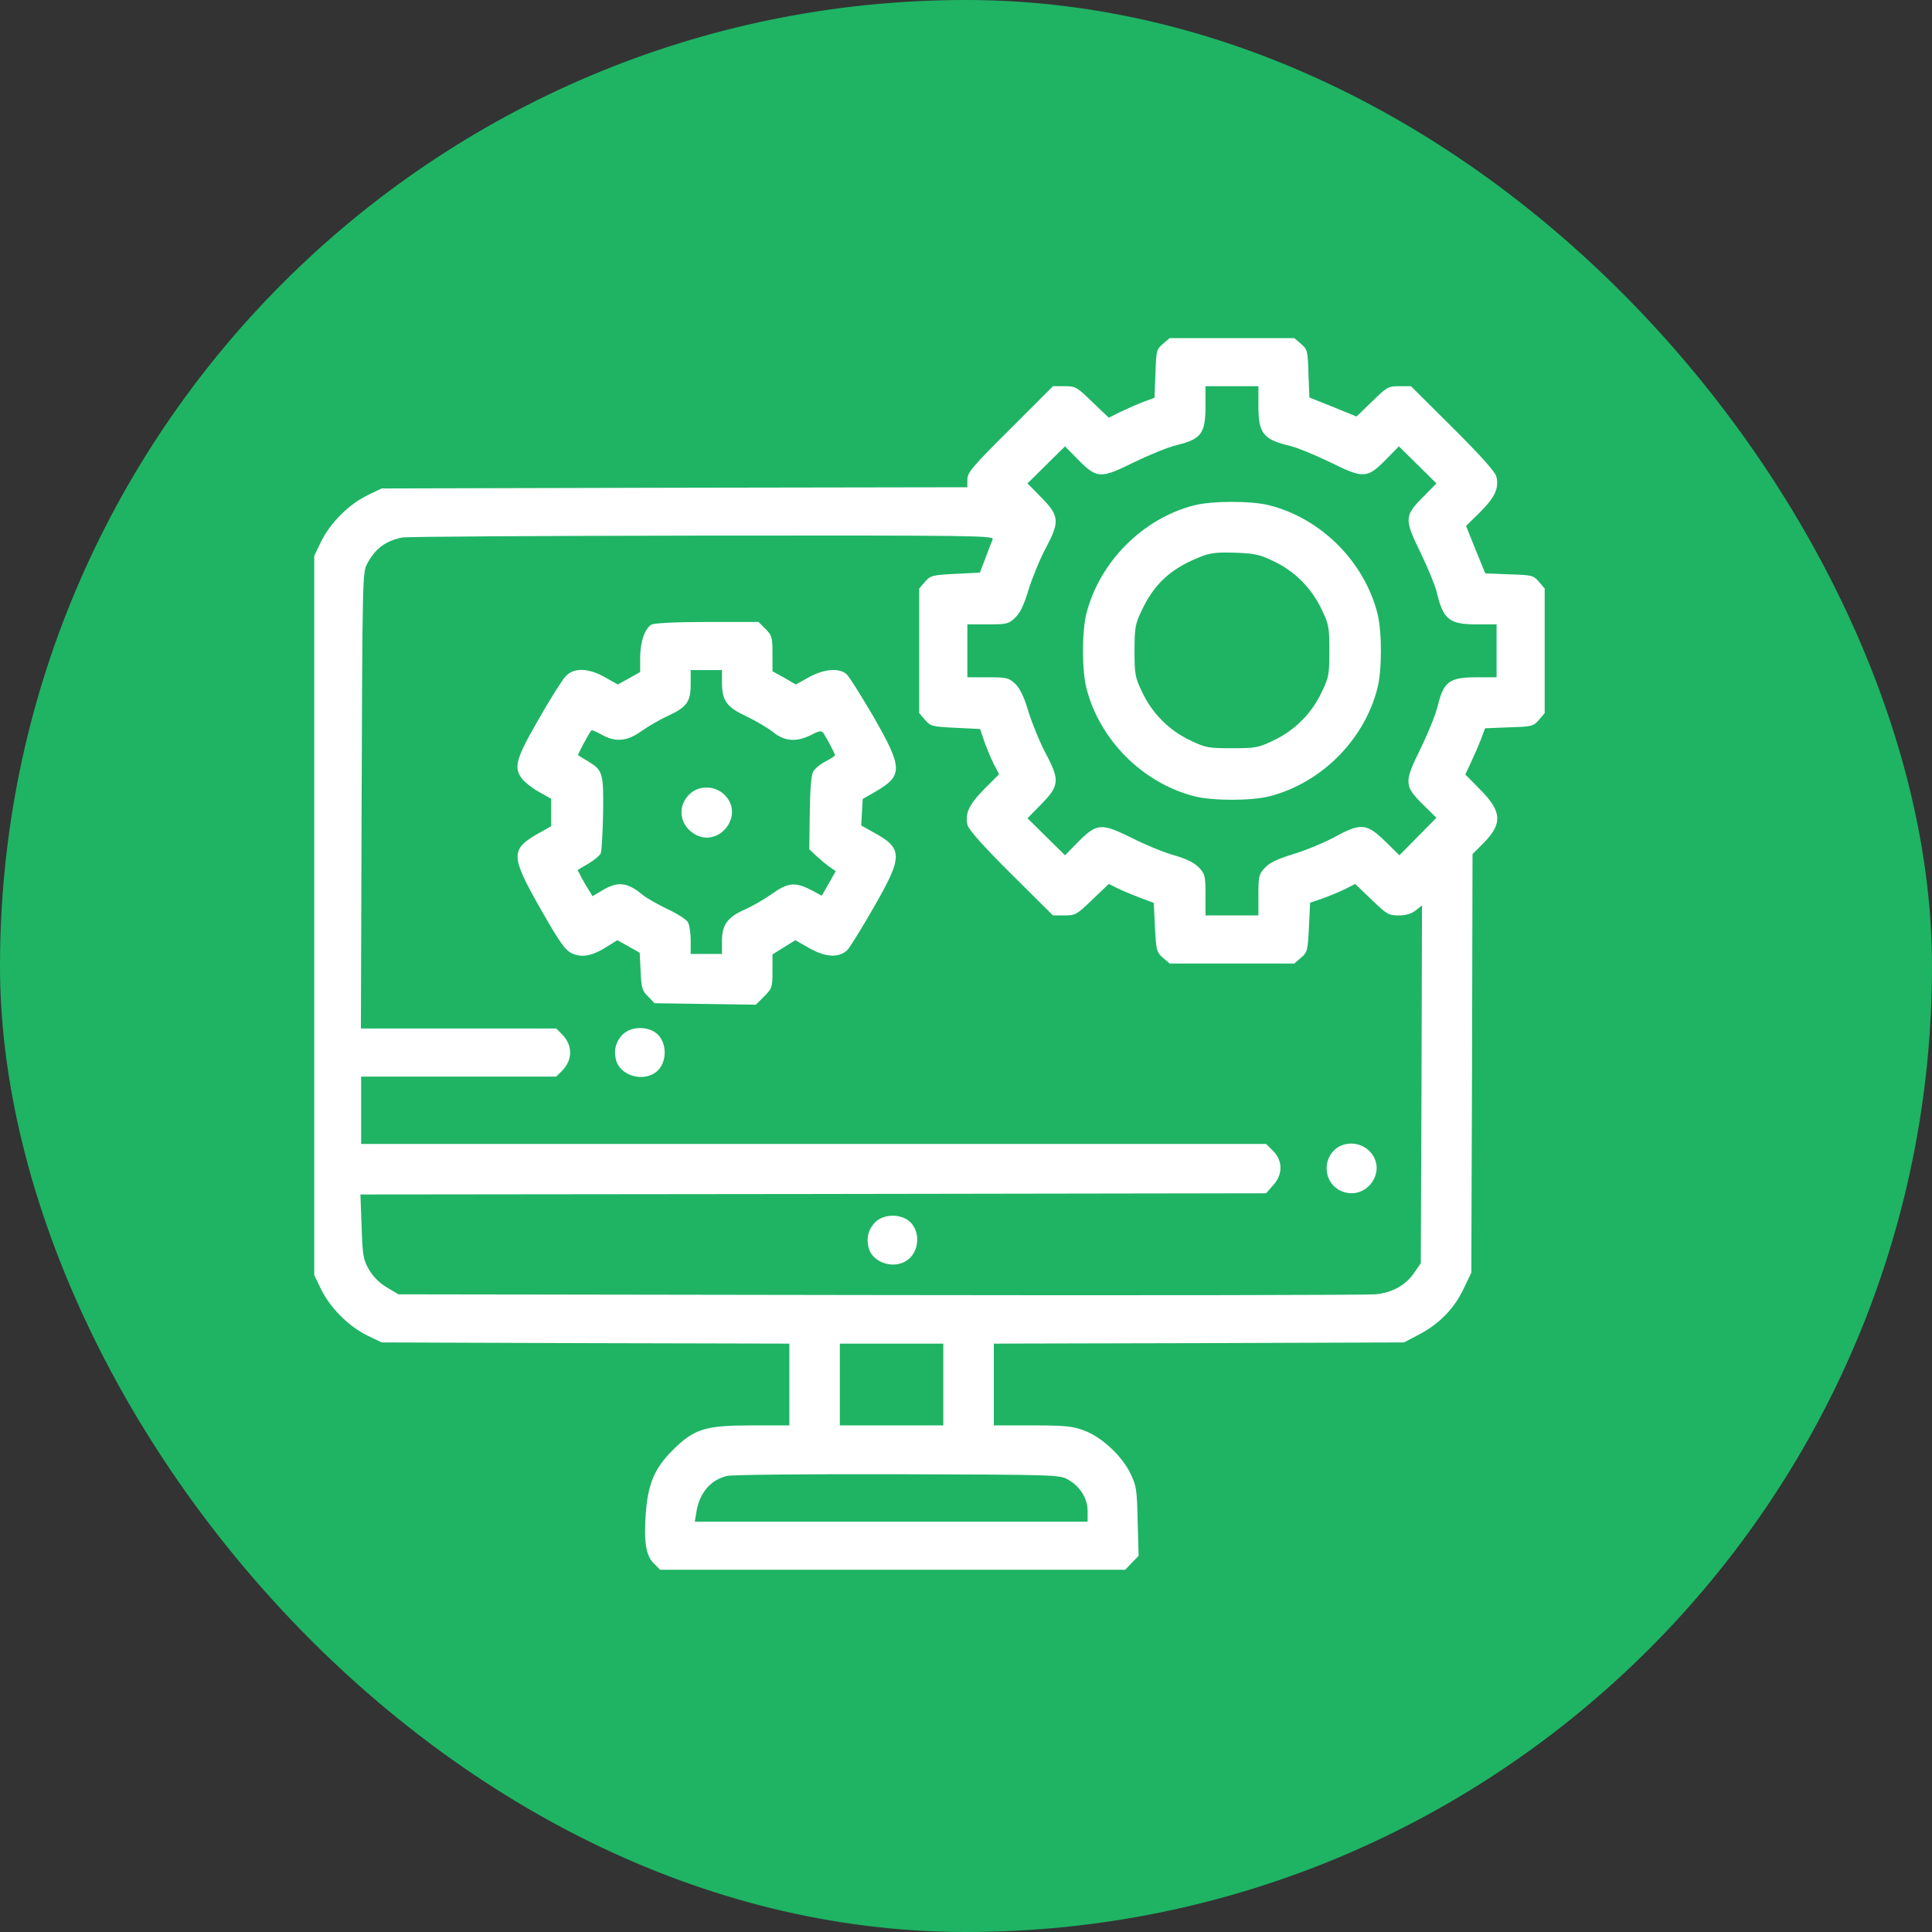
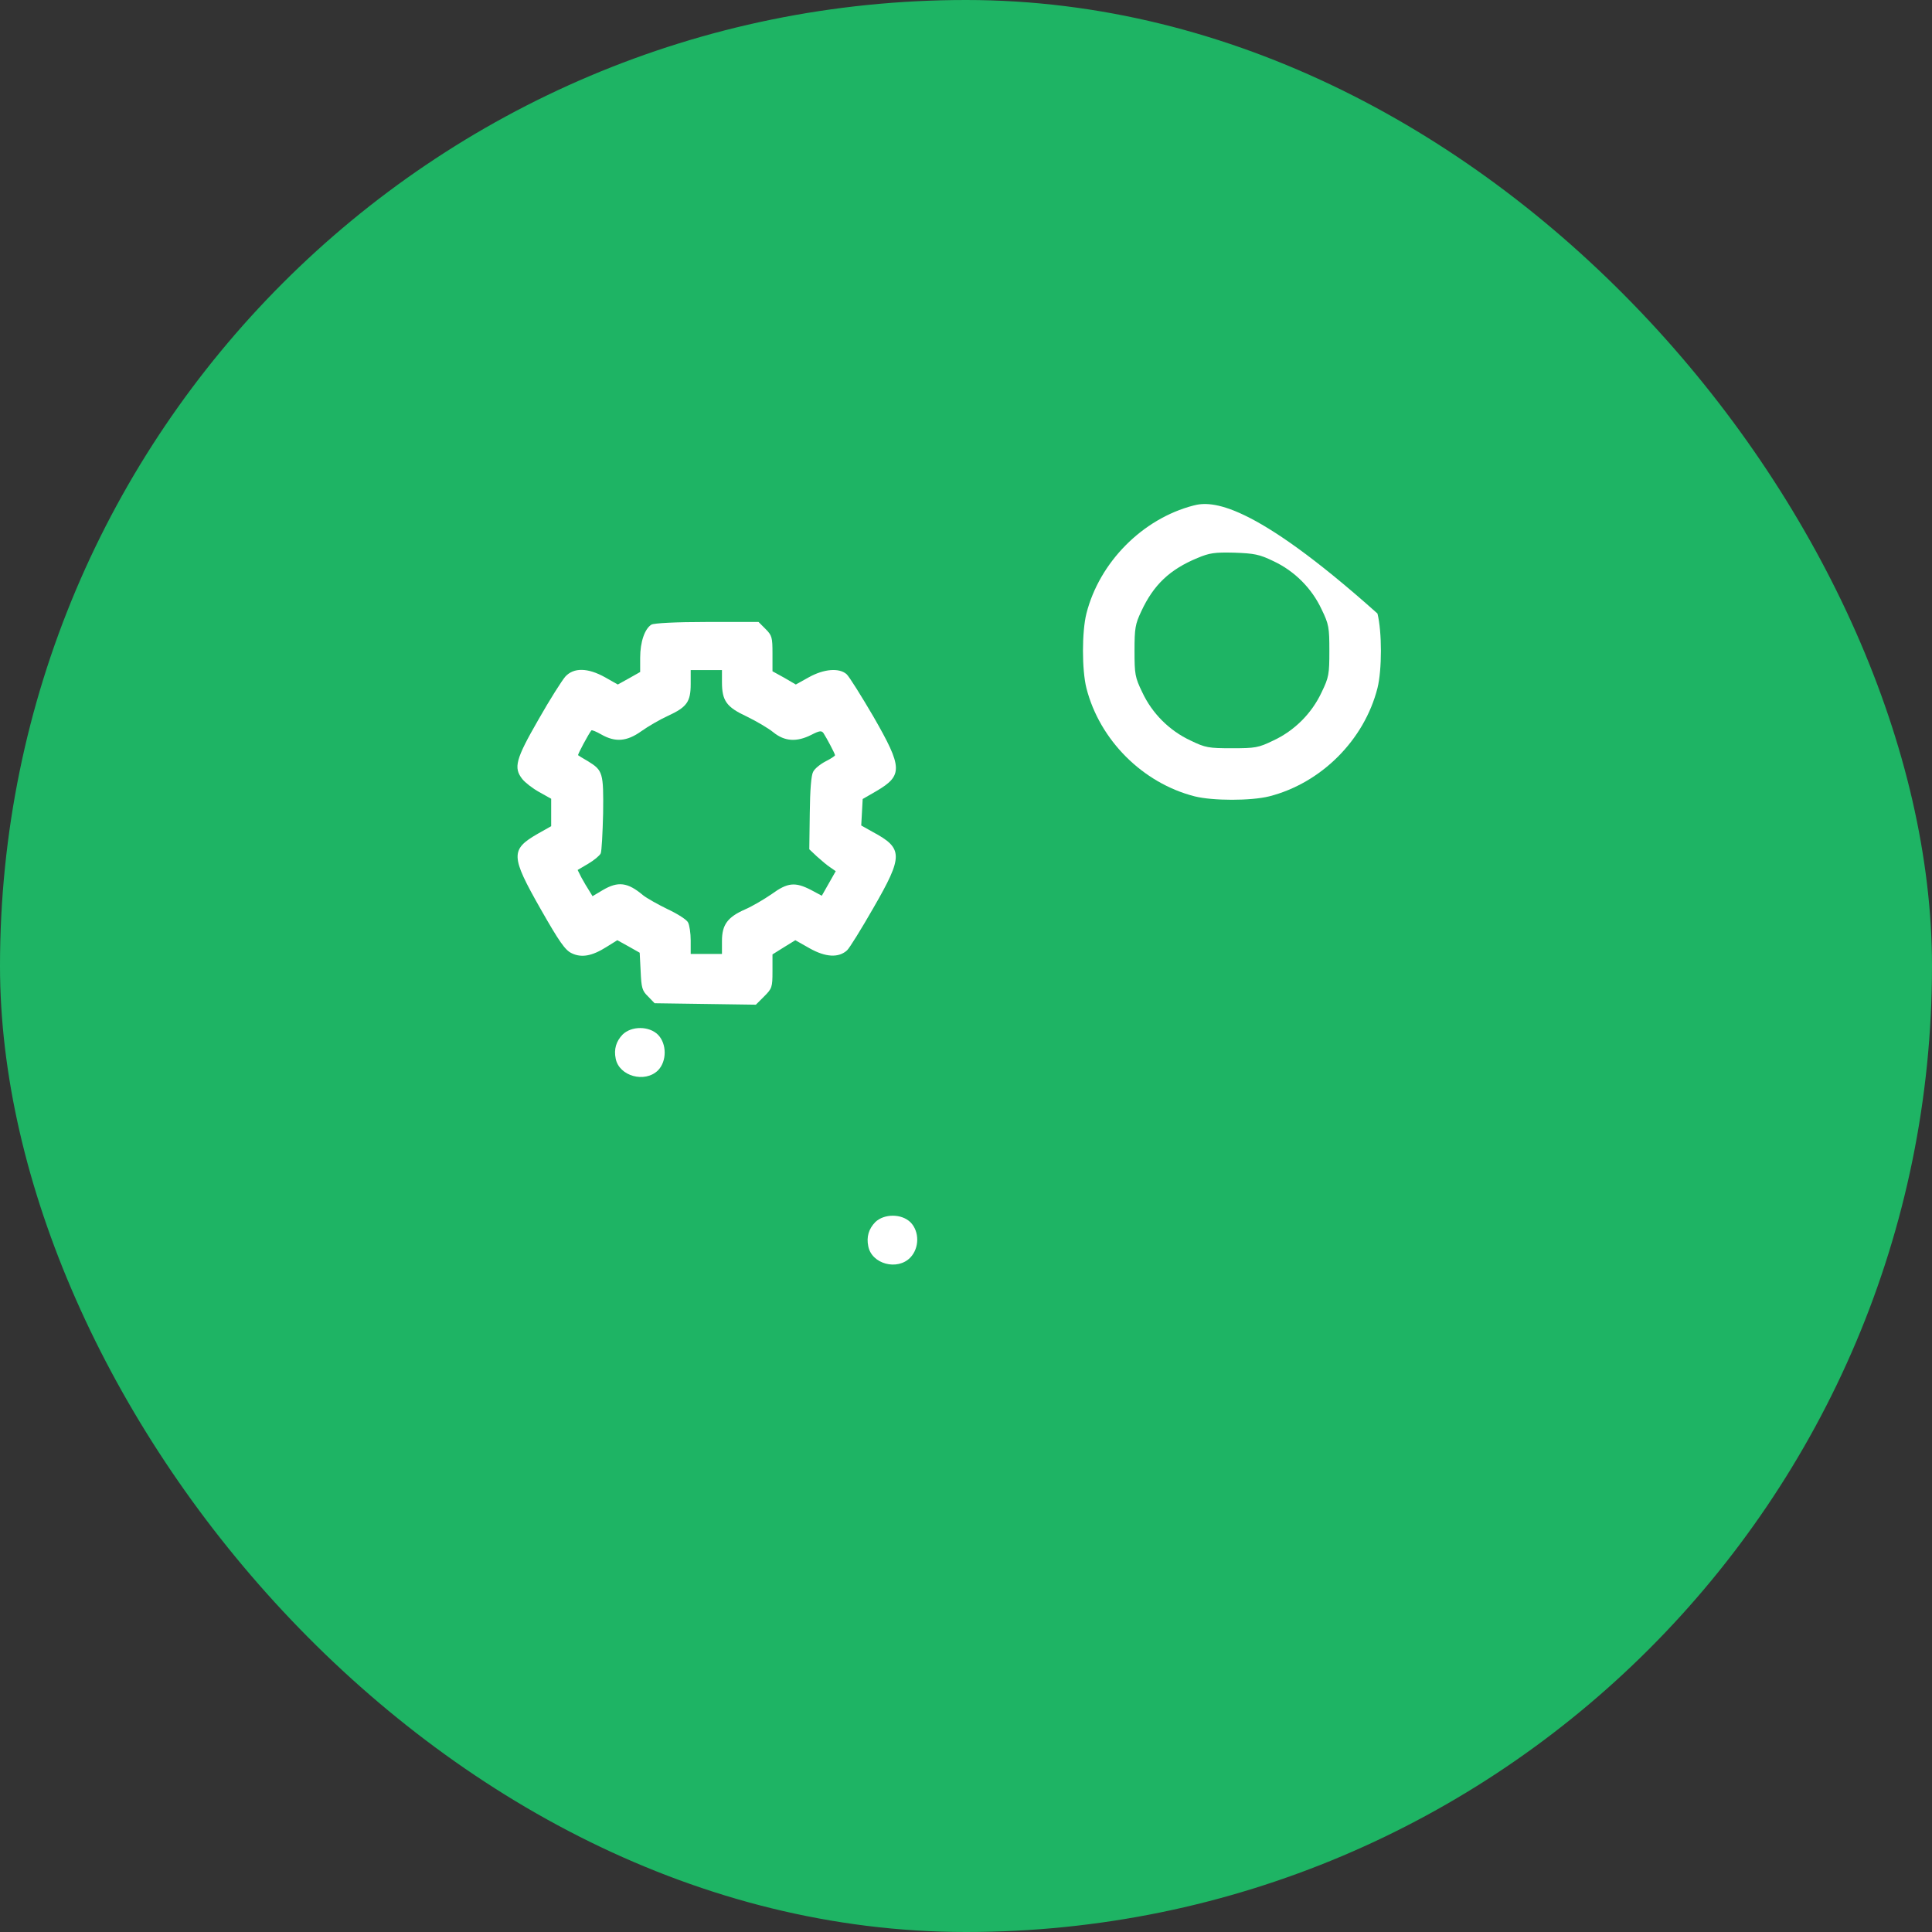
<svg xmlns="http://www.w3.org/2000/svg" width="80" height="80" viewBox="0 0 80 80" fill="none">
  <rect x="0" y="0" width="80" height="80" fill="#333333" stroke="none" />
  <rect width="80" height="80" rx="40" fill="#1EB464" />
-   <path d="M48.154 14.239C47.885 14.468 47.875 14.528 47.845 15.474L47.805 16.47L47.347 16.64C47.088 16.739 46.66 16.928 46.391 17.058L45.913 17.297L45.235 16.65C44.588 16.022 44.538 15.992 44.08 15.992H43.602L41.829 17.765C40.265 19.319 40.056 19.568 40.056 19.857V20.176L27.933 20.196L15.801 20.226L15.203 20.515C14.436 20.893 13.679 21.65 13.301 22.417L13.012 23.015V37.906V52.798L13.301 53.395C13.679 54.163 14.436 54.919 15.203 55.298L15.801 55.587L24.248 55.617L32.685 55.637V57.33V59.023H31.141C29.188 59.023 28.74 59.163 27.844 60.059C27.096 60.806 26.828 61.454 26.738 62.699C26.658 63.855 26.748 64.422 27.077 64.741L27.335 65H36.958H46.59L46.869 64.711L47.148 64.422L47.108 62.988C47.078 61.663 47.058 61.524 46.799 60.996C46.441 60.269 45.614 59.502 44.887 59.233C44.409 59.053 44.11 59.023 42.745 59.023H41.151V57.33V55.637L49.648 55.617L58.135 55.587L58.762 55.258C59.599 54.82 60.217 54.182 60.605 53.366L60.924 52.698L60.954 44.032L60.974 35.366L61.422 34.918C62.229 34.101 62.199 33.603 61.273 32.677L60.675 32.069L60.904 31.581C61.033 31.302 61.223 30.874 61.322 30.615L61.492 30.157L62.488 30.117C63.434 30.087 63.494 30.077 63.723 29.808L63.962 29.529V26.949V24.369L63.723 24.09C63.494 23.822 63.434 23.811 62.498 23.782L61.502 23.742L61.103 22.766L60.705 21.779L61.292 21.202C61.91 20.584 62.079 20.206 61.96 19.727C61.9 19.528 61.302 18.851 60.147 17.706L58.424 15.992H57.946C57.487 15.992 57.428 16.022 56.82 16.62L56.172 17.247L55.196 16.849L54.22 16.46L54.18 15.464C54.15 14.528 54.14 14.468 53.871 14.239L53.593 14H51.013H48.433L48.154 14.239ZM52.108 16.819C52.108 17.954 52.308 18.203 53.453 18.473C53.732 18.542 54.459 18.841 55.077 19.14C56.461 19.827 56.611 19.817 57.388 19.03L57.926 18.482L58.703 19.249L59.48 20.016L58.932 20.574C58.145 21.361 58.145 21.501 58.822 22.885C59.121 23.503 59.42 24.23 59.489 24.509C59.758 25.654 60.007 25.854 61.143 25.854H61.97V26.949V28.045H61.133C60.027 28.045 59.778 28.224 59.539 29.21C59.45 29.589 59.121 30.386 58.822 31.003C58.135 32.388 58.135 32.537 58.932 33.324L59.48 33.862L58.712 34.639L57.946 35.416L57.388 34.868C56.601 34.091 56.362 34.061 55.286 34.649C54.828 34.898 54.051 35.217 53.553 35.366C52.915 35.565 52.577 35.715 52.387 35.924C52.128 36.193 52.108 36.273 52.108 37.06V37.906H51.013H49.917V37.06C49.917 36.273 49.897 36.193 49.648 35.924C49.449 35.725 49.14 35.565 48.622 35.416C48.214 35.306 47.417 34.978 46.869 34.699C45.604 34.071 45.415 34.081 44.638 34.868L44.1 35.416L43.323 34.649L42.546 33.882L43.094 33.324C43.871 32.537 43.891 32.308 43.303 31.203C43.054 30.734 42.735 29.948 42.586 29.469C42.406 28.852 42.237 28.513 42.038 28.314C41.769 28.065 41.689 28.045 40.902 28.045H40.056V26.949V25.854H40.902C41.689 25.854 41.769 25.834 42.038 25.575C42.237 25.385 42.406 25.047 42.586 24.429C42.735 23.951 43.054 23.164 43.303 22.696C43.891 21.59 43.871 21.361 43.094 20.574L42.546 20.016L43.323 19.249L44.1 18.482L44.638 19.03C45.425 19.827 45.574 19.827 46.959 19.14C47.576 18.841 48.373 18.512 48.752 18.423C49.738 18.184 49.917 17.935 49.917 16.829V15.992H51.013H52.108V16.819ZM41.102 22.337C41.062 22.437 40.922 22.785 40.803 23.114L40.574 23.712L39.558 23.762C38.601 23.811 38.532 23.831 38.303 24.09L38.063 24.369V26.949V29.529L38.303 29.808C38.532 30.077 38.601 30.087 39.568 30.137L40.584 30.186L40.753 30.685C40.852 30.963 41.022 31.382 41.141 31.621L41.37 32.059L40.763 32.667C40.115 33.324 39.946 33.693 40.066 34.171C40.125 34.37 40.723 35.047 41.879 36.193L43.602 37.906H44.08C44.528 37.906 44.588 37.876 45.235 37.249L45.913 36.601L46.231 36.761C46.411 36.85 46.829 37.03 47.168 37.159L47.775 37.388L47.825 38.404C47.875 39.361 47.895 39.43 48.154 39.659L48.433 39.898H51.013H53.593L53.871 39.659C54.14 39.43 54.15 39.361 54.2 38.394L54.25 37.378L54.748 37.209C55.027 37.109 55.445 36.94 55.684 36.821L56.113 36.601L56.79 37.249C57.418 37.856 57.497 37.906 57.916 37.906C58.215 37.906 58.444 37.837 58.623 37.697L58.882 37.488L58.862 44.899L58.832 52.31L58.583 52.668C58.215 53.216 57.667 53.525 56.959 53.595C56.621 53.625 47.377 53.645 36.42 53.625L16.498 53.595L16.03 53.316C15.721 53.136 15.462 52.877 15.283 52.579C15.044 52.16 15.014 52.011 14.974 50.796L14.924 49.461L33.681 49.441L52.427 49.411L52.716 49.082C53.124 48.634 53.124 48.066 52.716 47.658L52.427 47.369H33.691H14.954V45.975V44.58H18.988H23.032L23.271 44.341C23.72 43.893 23.72 43.275 23.271 42.827L23.032 42.588H18.988H14.944L14.974 33.145C15.004 24.15 15.014 23.692 15.193 23.363C15.542 22.706 15.95 22.407 16.648 22.258C16.837 22.218 22.435 22.188 29.089 22.178C40.564 22.168 41.171 22.178 41.102 22.337ZM39.06 57.33V59.023H36.918H34.776V57.33V55.637H36.918H39.06V57.33ZM44.239 61.275C44.737 61.563 45.036 62.052 45.036 62.569V63.008H36.908H28.77L28.84 62.59C28.969 61.812 29.427 61.275 30.105 61.115C30.294 61.065 33.471 61.035 37.167 61.045C43.751 61.065 43.901 61.065 44.239 61.275Z" fill="white" />
-   <path d="M49.418 20.933C47.307 21.48 45.524 23.283 44.986 25.405C44.796 26.162 44.796 27.736 44.986 28.493C45.533 30.644 47.317 32.427 49.468 32.975C50.225 33.164 51.799 33.164 52.556 32.975C54.708 32.427 56.491 30.644 57.038 28.493C57.228 27.736 57.228 26.162 57.038 25.405C56.491 23.253 54.708 21.47 52.556 20.922C51.809 20.733 50.155 20.733 49.418 20.933ZM52.725 23.233C53.602 23.642 54.319 24.359 54.727 25.236C55.026 25.853 55.046 25.983 55.046 26.949C55.046 27.915 55.026 28.045 54.727 28.662C54.319 29.539 53.602 30.256 52.725 30.664C52.108 30.963 51.978 30.983 51.012 30.983C50.046 30.983 49.916 30.963 49.299 30.664C48.422 30.256 47.705 29.539 47.297 28.662C46.998 28.045 46.978 27.915 46.978 26.949C46.978 26.012 47.008 25.843 47.257 25.315C47.765 24.22 48.432 23.582 49.588 23.104C50.086 22.895 50.295 22.865 51.112 22.885C51.938 22.915 52.148 22.954 52.725 23.233Z" fill="white" />
+   <path d="M49.418 20.933C47.307 21.48 45.524 23.283 44.986 25.405C44.796 26.162 44.796 27.736 44.986 28.493C45.533 30.644 47.317 32.427 49.468 32.975C50.225 33.164 51.799 33.164 52.556 32.975C54.708 32.427 56.491 30.644 57.038 28.493C57.228 27.736 57.228 26.162 57.038 25.405C51.809 20.733 50.155 20.733 49.418 20.933ZM52.725 23.233C53.602 23.642 54.319 24.359 54.727 25.236C55.026 25.853 55.046 25.983 55.046 26.949C55.046 27.915 55.026 28.045 54.727 28.662C54.319 29.539 53.602 30.256 52.725 30.664C52.108 30.963 51.978 30.983 51.012 30.983C50.046 30.983 49.916 30.963 49.299 30.664C48.422 30.256 47.705 29.539 47.297 28.662C46.998 28.045 46.978 27.915 46.978 26.949C46.978 26.012 47.008 25.843 47.257 25.315C47.765 24.22 48.432 23.582 49.588 23.104C50.086 22.895 50.295 22.865 51.112 22.885C51.938 22.915 52.148 22.954 52.725 23.233Z" fill="white" />
  <path d="M26.976 25.863C26.697 26.033 26.508 26.581 26.508 27.238V27.826L26.05 28.085L25.582 28.344L25.054 28.045C24.337 27.646 23.759 27.637 23.41 28.015C23.271 28.174 22.763 28.971 22.295 29.798C21.348 31.442 21.259 31.79 21.627 32.258C21.747 32.408 22.056 32.647 22.325 32.796L22.823 33.075V33.643V34.211L22.275 34.52C21.129 35.177 21.139 35.446 22.384 37.637C23.161 39.002 23.4 39.341 23.669 39.47C24.078 39.669 24.516 39.59 25.114 39.211L25.562 38.932L26.03 39.191L26.488 39.45L26.528 40.217C26.558 40.904 26.588 41.024 26.837 41.263L27.106 41.542L29.208 41.572L31.299 41.602L31.638 41.263C31.967 40.934 31.987 40.885 31.987 40.217V39.52L32.465 39.221L32.933 38.932L33.531 39.271C34.188 39.639 34.726 39.669 35.075 39.351C35.174 39.261 35.662 38.474 36.17 37.587C37.405 35.446 37.405 35.127 36.14 34.45L35.662 34.181L35.692 33.633L35.722 33.085L36.29 32.757C37.395 32.109 37.376 31.78 36.17 29.679C35.662 28.812 35.164 28.015 35.055 27.916C34.746 27.646 34.118 27.696 33.491 28.045L32.953 28.344L32.475 28.065L31.987 27.796V27.069C31.987 26.392 31.967 26.312 31.698 26.043L31.409 25.754H29.277C27.953 25.754 27.086 25.804 26.976 25.863ZM29.895 28.244C29.895 29.021 30.084 29.28 30.921 29.669C31.309 29.858 31.807 30.147 32.026 30.326C32.495 30.704 32.993 30.734 33.6 30.426C33.929 30.256 34.019 30.246 34.098 30.356C34.228 30.555 34.577 31.212 34.577 31.272C34.577 31.302 34.397 31.422 34.178 31.531C33.969 31.641 33.73 31.83 33.67 31.96C33.59 32.099 33.541 32.717 33.531 33.673L33.511 35.167L33.829 35.466C34.009 35.625 34.248 35.834 34.377 35.914L34.606 36.074L34.318 36.581L34.029 37.09L33.58 36.85C32.923 36.512 32.614 36.542 31.957 37.02C31.638 37.239 31.15 37.528 30.851 37.657C30.124 37.976 29.895 38.295 29.895 38.962V39.5H29.247H28.6V38.942C28.6 38.643 28.55 38.305 28.49 38.195C28.441 38.086 28.052 37.837 27.644 37.647C27.235 37.448 26.777 37.189 26.628 37.07C25.99 36.532 25.592 36.482 24.954 36.86L24.536 37.109L24.396 36.88C24.317 36.761 24.177 36.522 24.078 36.342L23.918 36.024L24.357 35.765C24.596 35.625 24.835 35.426 24.875 35.336C24.914 35.247 24.954 34.49 24.974 33.673C24.994 32 24.964 31.9 24.347 31.521C24.137 31.402 23.948 31.282 23.938 31.272C23.908 31.252 24.367 30.396 24.486 30.246C24.506 30.216 24.695 30.296 24.904 30.416C25.482 30.744 25.96 30.704 26.558 30.276C26.837 30.077 27.335 29.788 27.664 29.639C28.441 29.28 28.6 29.061 28.6 28.324V27.746H29.247H29.895V28.244Z" fill="white" />
-   <path d="M28.572 32.867C28.054 33.345 28.113 34.102 28.701 34.5C29.717 35.188 30.873 33.783 30.006 32.916C29.618 32.528 28.96 32.508 28.572 32.867Z" fill="white" />
  <path d="M25.782 42.837C25.513 43.116 25.414 43.445 25.494 43.833C25.633 44.56 26.699 44.859 27.247 44.321C27.615 43.943 27.615 43.225 27.247 42.847C26.878 42.478 26.151 42.478 25.782 42.837Z" fill="white" />
-   <path d="M55.266 47.609C54.718 48.117 54.867 49.033 55.544 49.322C56.59 49.761 57.497 48.456 56.7 47.659C56.312 47.27 55.654 47.251 55.266 47.609Z" fill="white" />
  <path d="M36.241 50.607C35.972 50.886 35.873 51.215 35.953 51.603C36.092 52.34 37.158 52.629 37.696 52.071C38.074 51.673 38.074 50.996 37.706 50.617C37.337 50.249 36.61 50.249 36.241 50.607Z" fill="white" />
</svg>